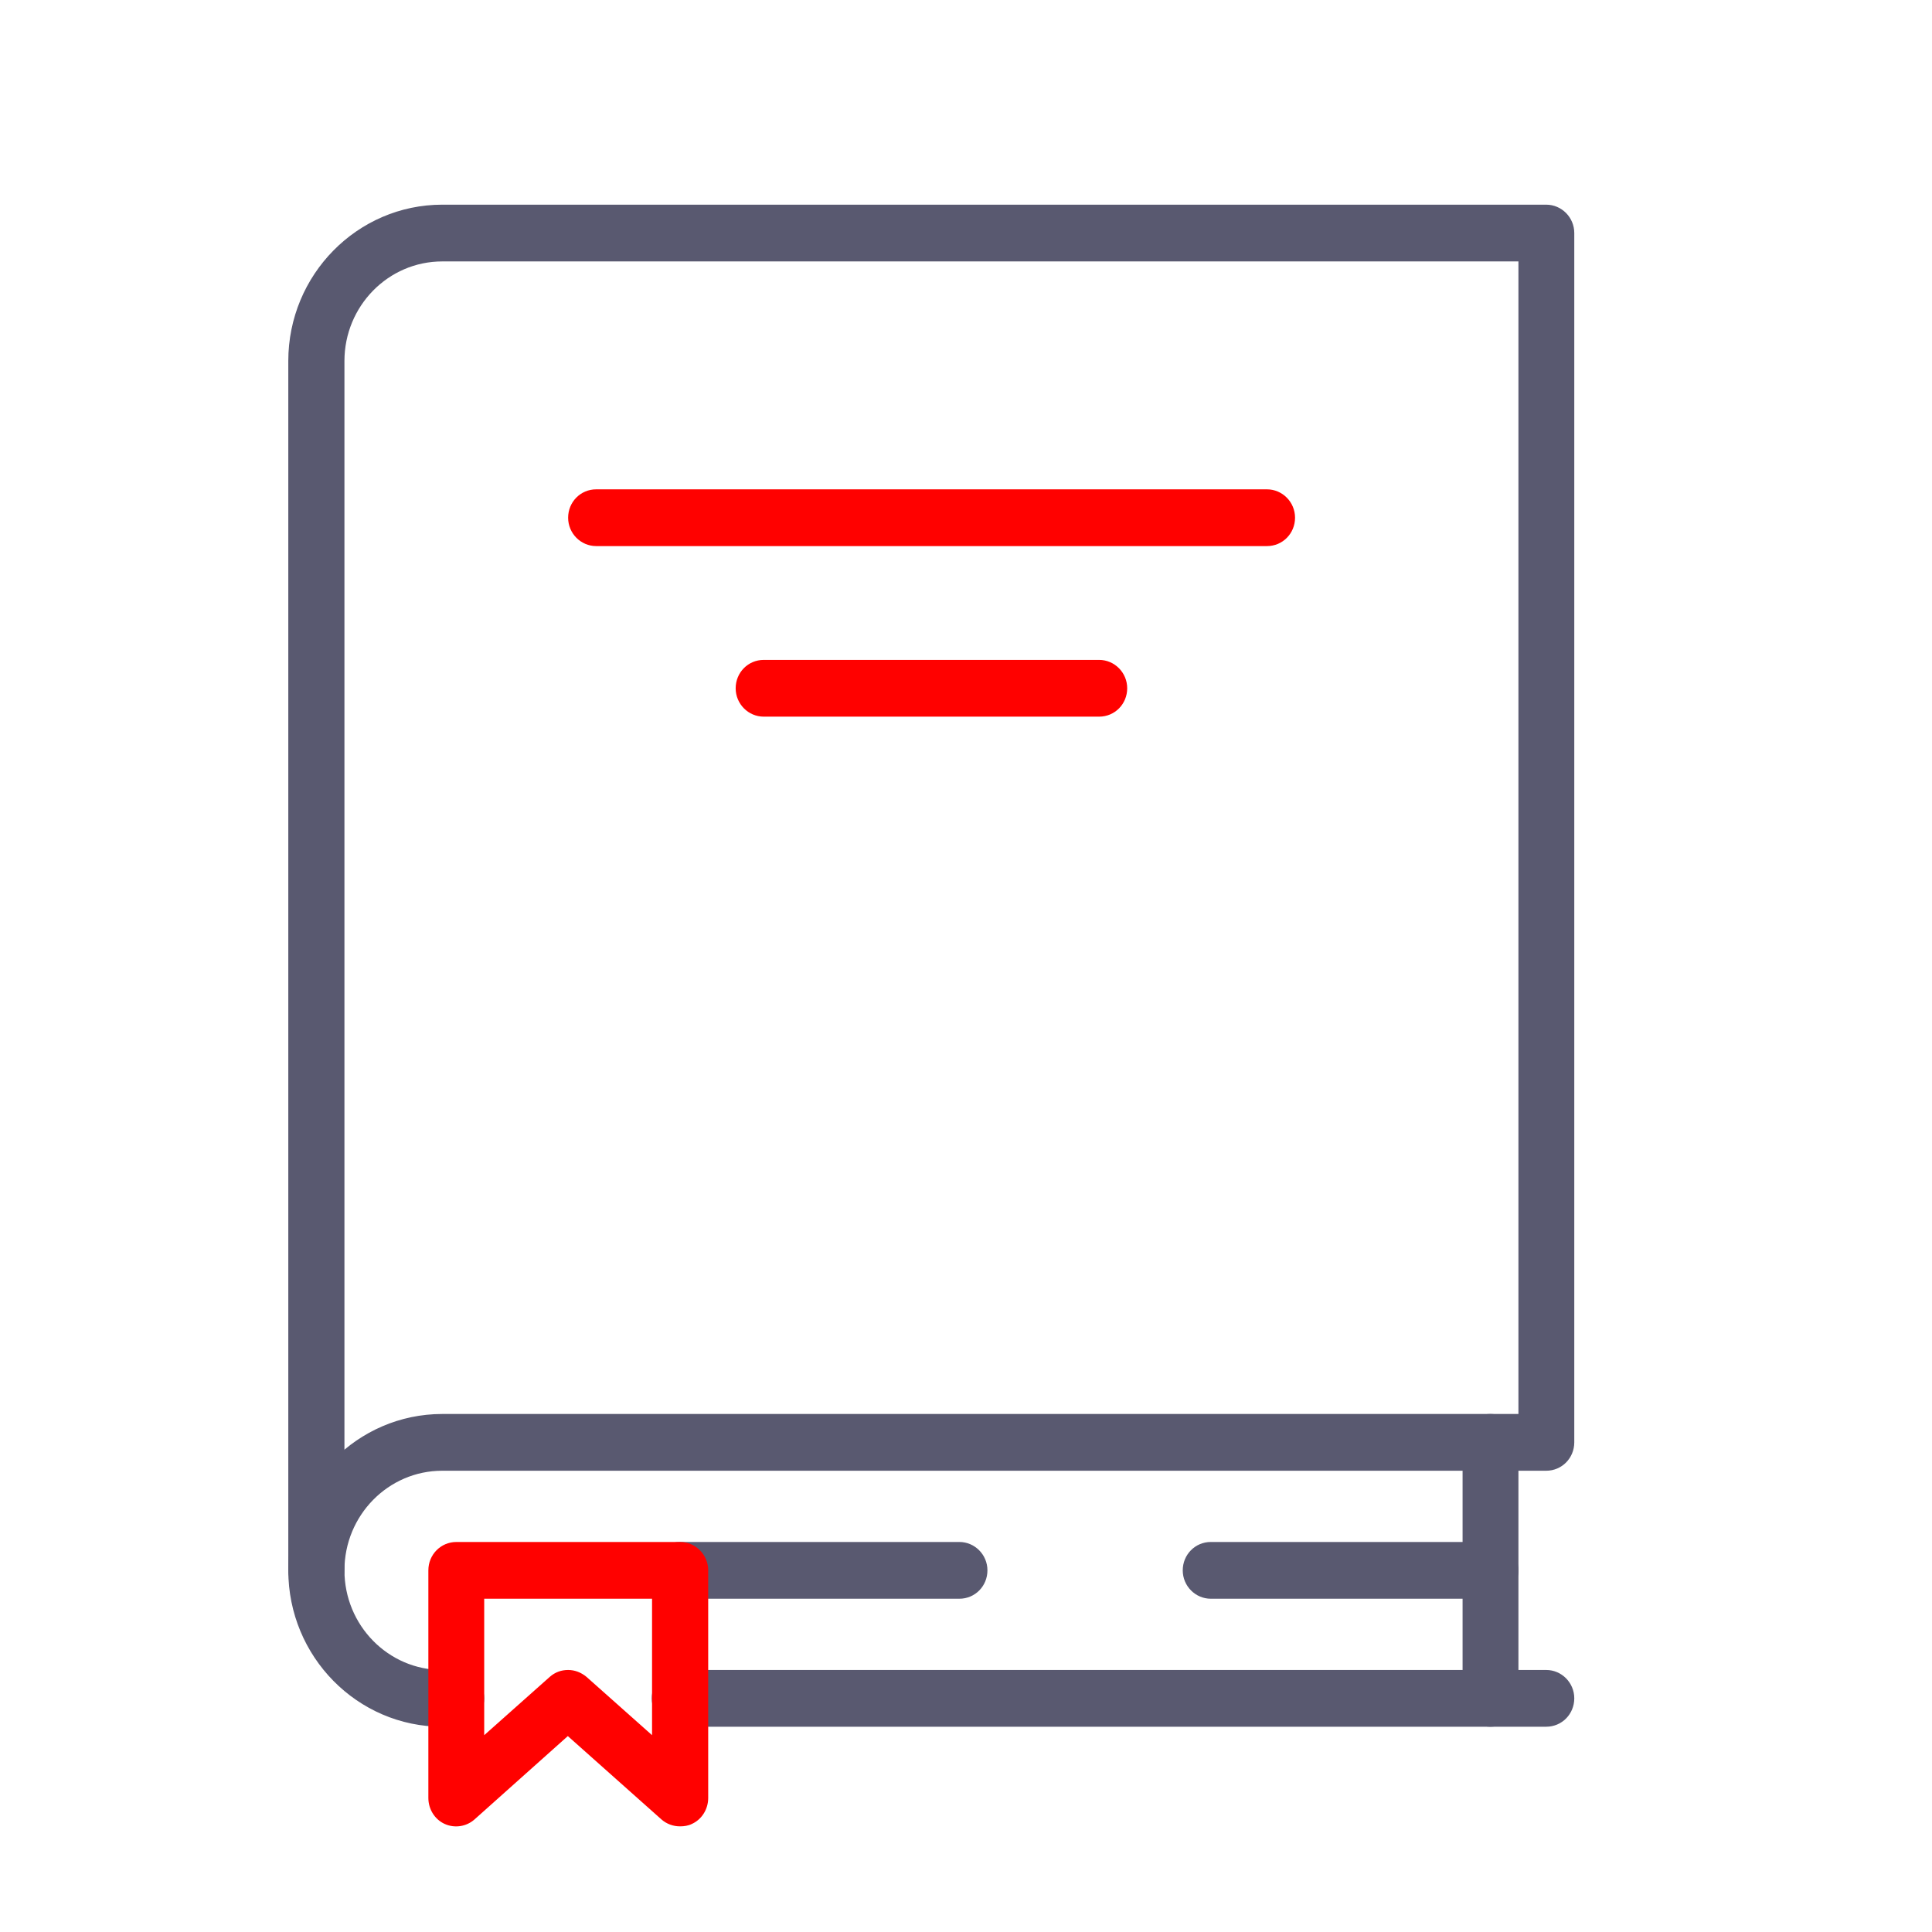
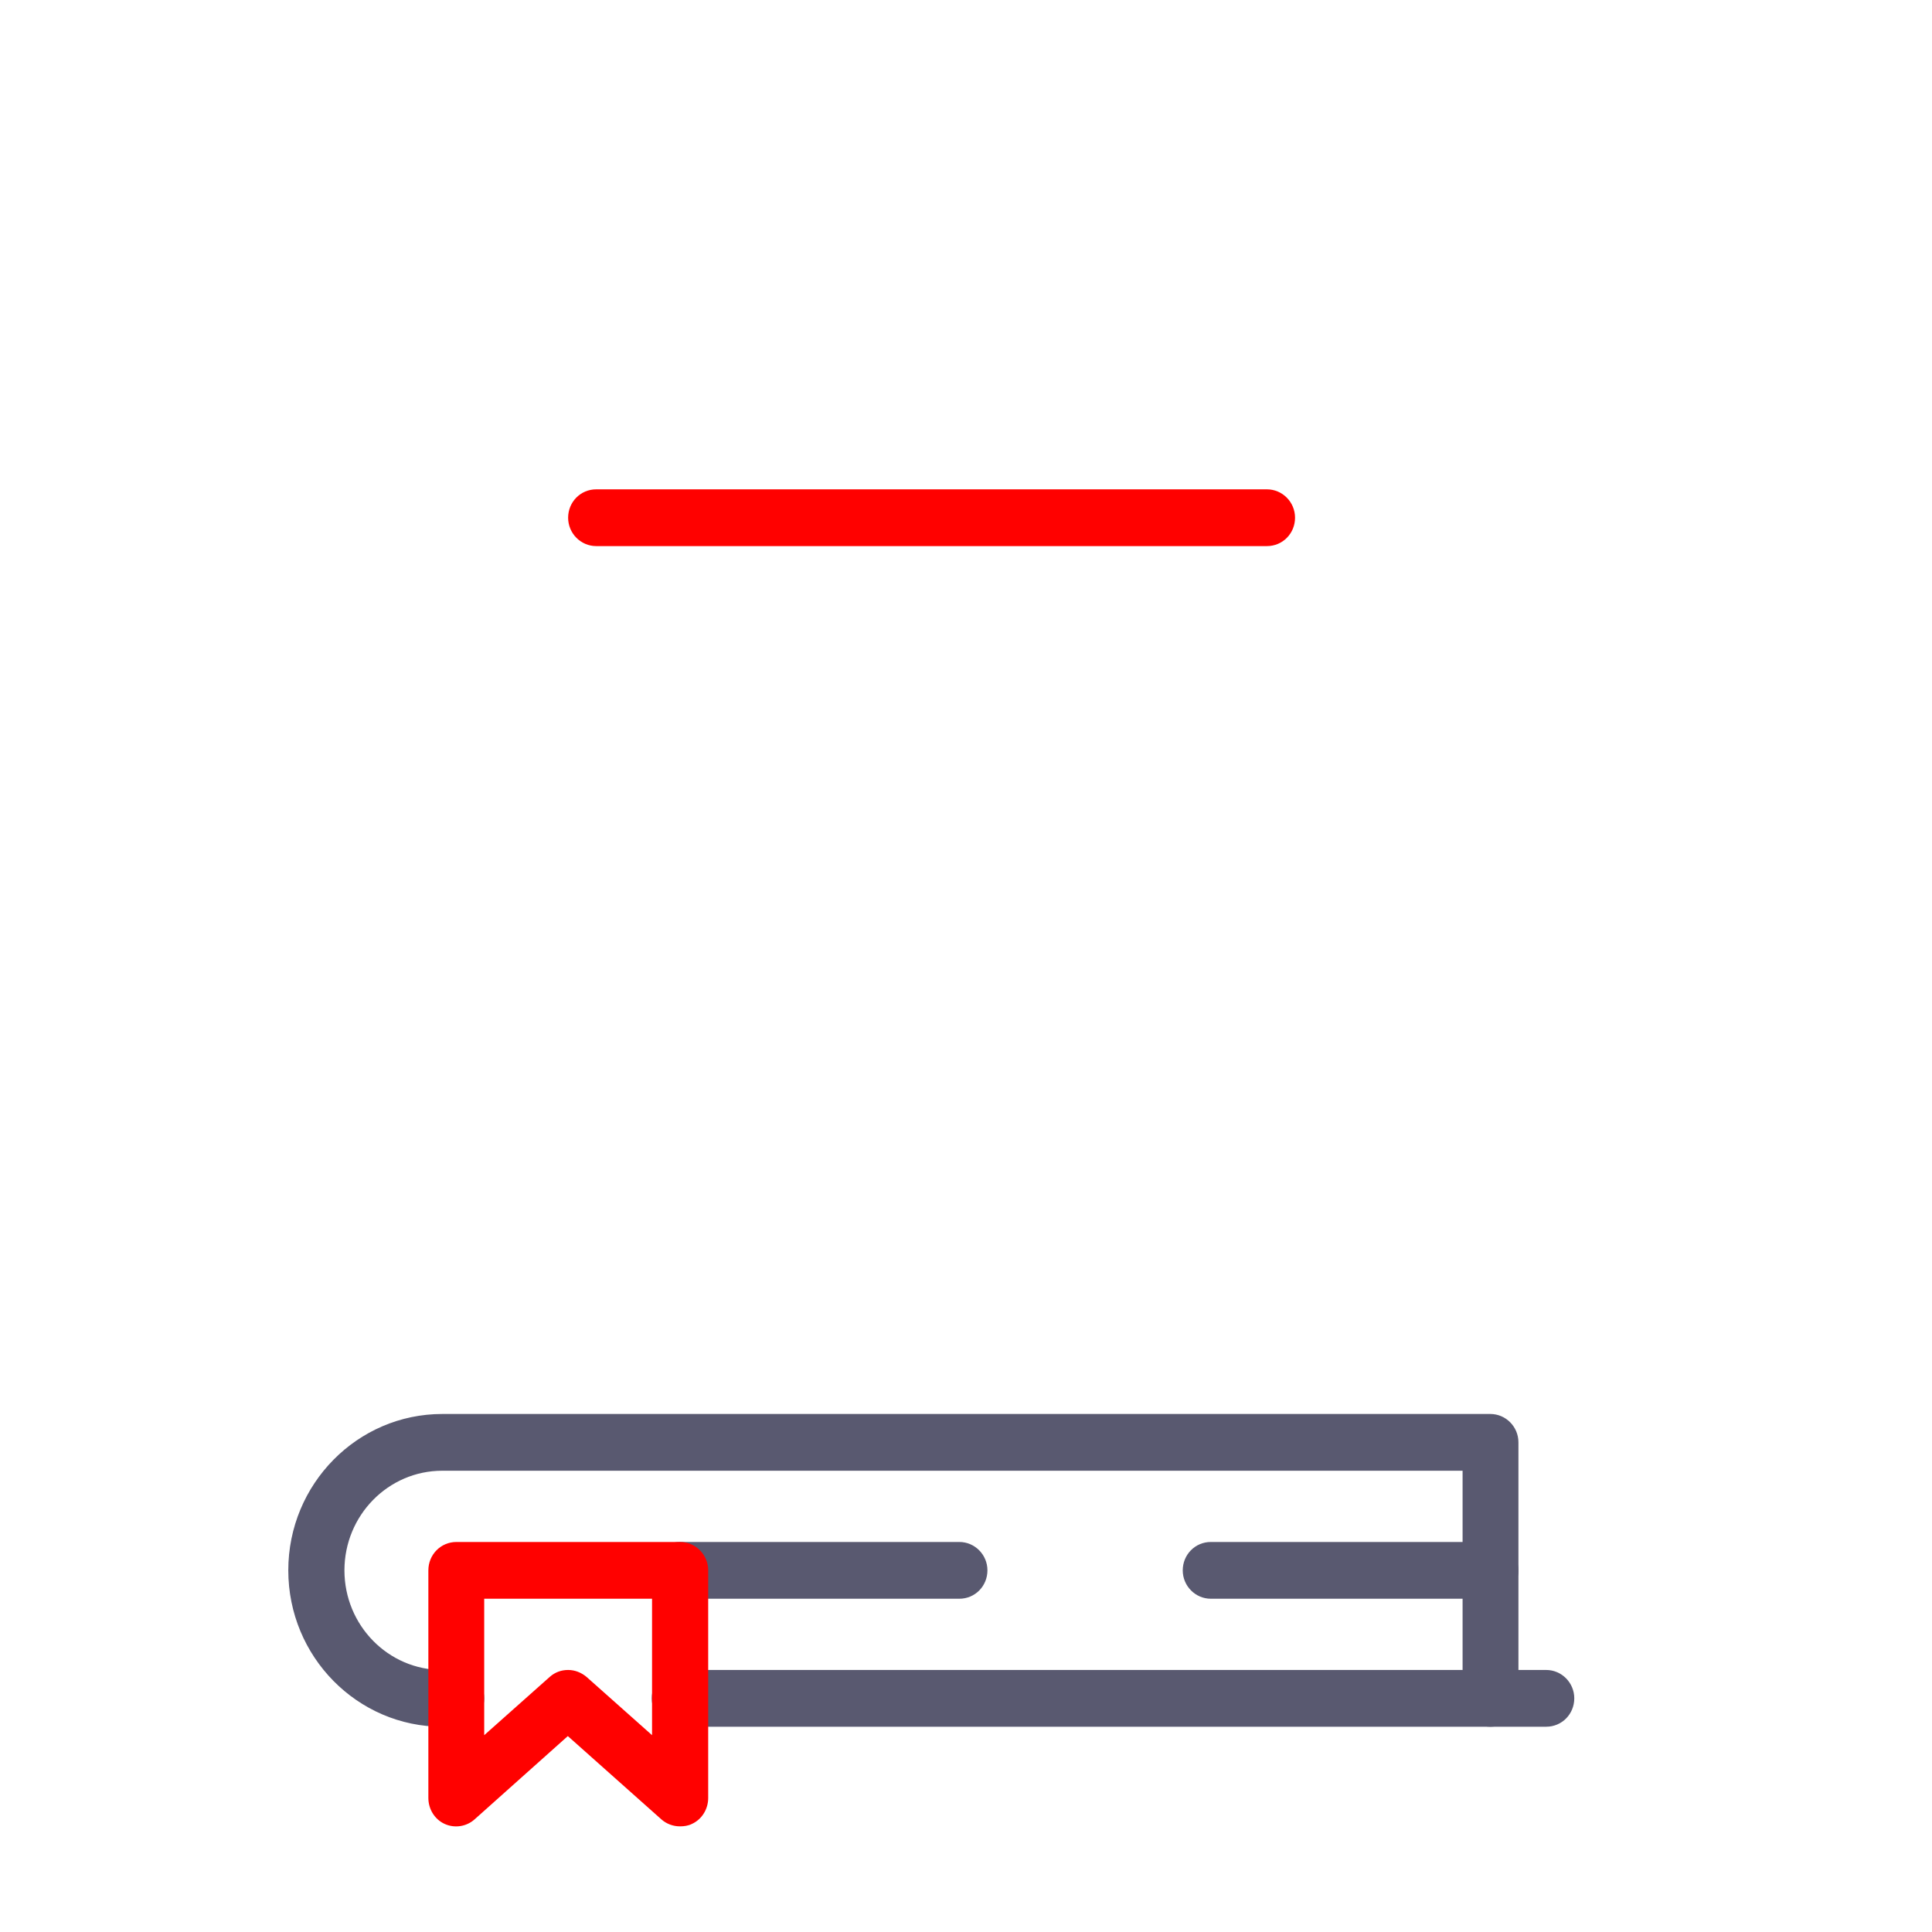
<svg xmlns="http://www.w3.org/2000/svg" id="Layer_1" data-name="Layer 1" viewBox="0 0 64 64">
  <defs>
    <style>
      .cls-1 {
        fill: #ff0100;
      }

      .cls-2 {
        fill: #595970;
      }
    </style>
  </defs>
  <g>
    <path class="cls-2" d="m49.37,57.2h-26.85c-.51,0-.93-.42-.93-.94s.41-.94.93-.94h25.93v-6.6H14.65c-1.79,0-3.24,1.48-3.24,3.3s1.45,3.3,3.24,3.3h.46c.51,0,.93.42.93.94s-.41.94-.93.94h-.46c-2.81,0-5.1-2.32-5.1-5.18s2.29-5.18,5.1-5.18h34.72c.51,0,.93.42.93.94v8.48c0,.52-.41.94-.93.94Z" />
    <path class="cls-2" d="m49.37,52.96h-9.26c-.51,0-.93-.42-.93-.94s.41-.94.93-.94h9.26c.51,0,.93.42.93.94s-.41.94-.93.94Z" />
    <path class="cls-2" d="m31.78,52.96h-9.26c-.51,0-.93-.42-.93-.94s.41-.94.93-.94h9.26c.51,0,.93.42.93.94s-.41.94-.93.94Z" />
-     <path class="cls-2" d="m10.48,52.96c-.51,0-.93-.42-.93-.94V11.96c0-2.86,2.29-5.18,5.1-5.18h36.57c.51,0,.93.42.93.94v40.06c0,.52-.41.94-.93.94h-1.85c-.51,0-.93-.42-.93-.94s.41-.94.93-.94h.93V8.66H14.65c-1.79,0-3.24,1.48-3.24,3.3v40.06c0,.52-.41.94-.93.94Z" />
    <path class="cls-1" d="m22.52,60.5c-.22,0-.44-.08-.61-.23l-3.1-2.76-3.09,2.76c-.27.24-.66.3-.99.15-.33-.15-.54-.49-.54-.86v-7.54c0-.52.41-.94.93-.94h7.41c.51,0,.93.42.93.94v7.54c0,.37-.21.71-.54.86-.12.06-.26.08-.38.08Zm-3.7-5.18c.22,0,.43.08.61.23l2.17,1.93v-4.52h-5.56v4.52l2.17-1.93c.18-.16.39-.23.61-.23Z" />
    <path class="cls-2" d="m51.22,57.2h-1.85c-.51,0-.93-.42-.93-.94s.41-.94.93-.94h1.85c.51,0,.93.42.93.94s-.41.94-.93.94Z" />
  </g>
  <path class="cls-1" d="m41.97,18.09h-22.22c-.51,0-.93-.42-.93-.94s.41-.94.93-.94h22.22c.51,0,.93.42.93.94s-.41.94-.93.94Z" />
-   <path class="cls-1" d="m36.41,23.74h-11.11c-.51,0-.93-.42-.93-.94s.41-.94.93-.94h11.11c.51,0,.93.42.93.94s-.41.94-.93.94Z" />
</svg>